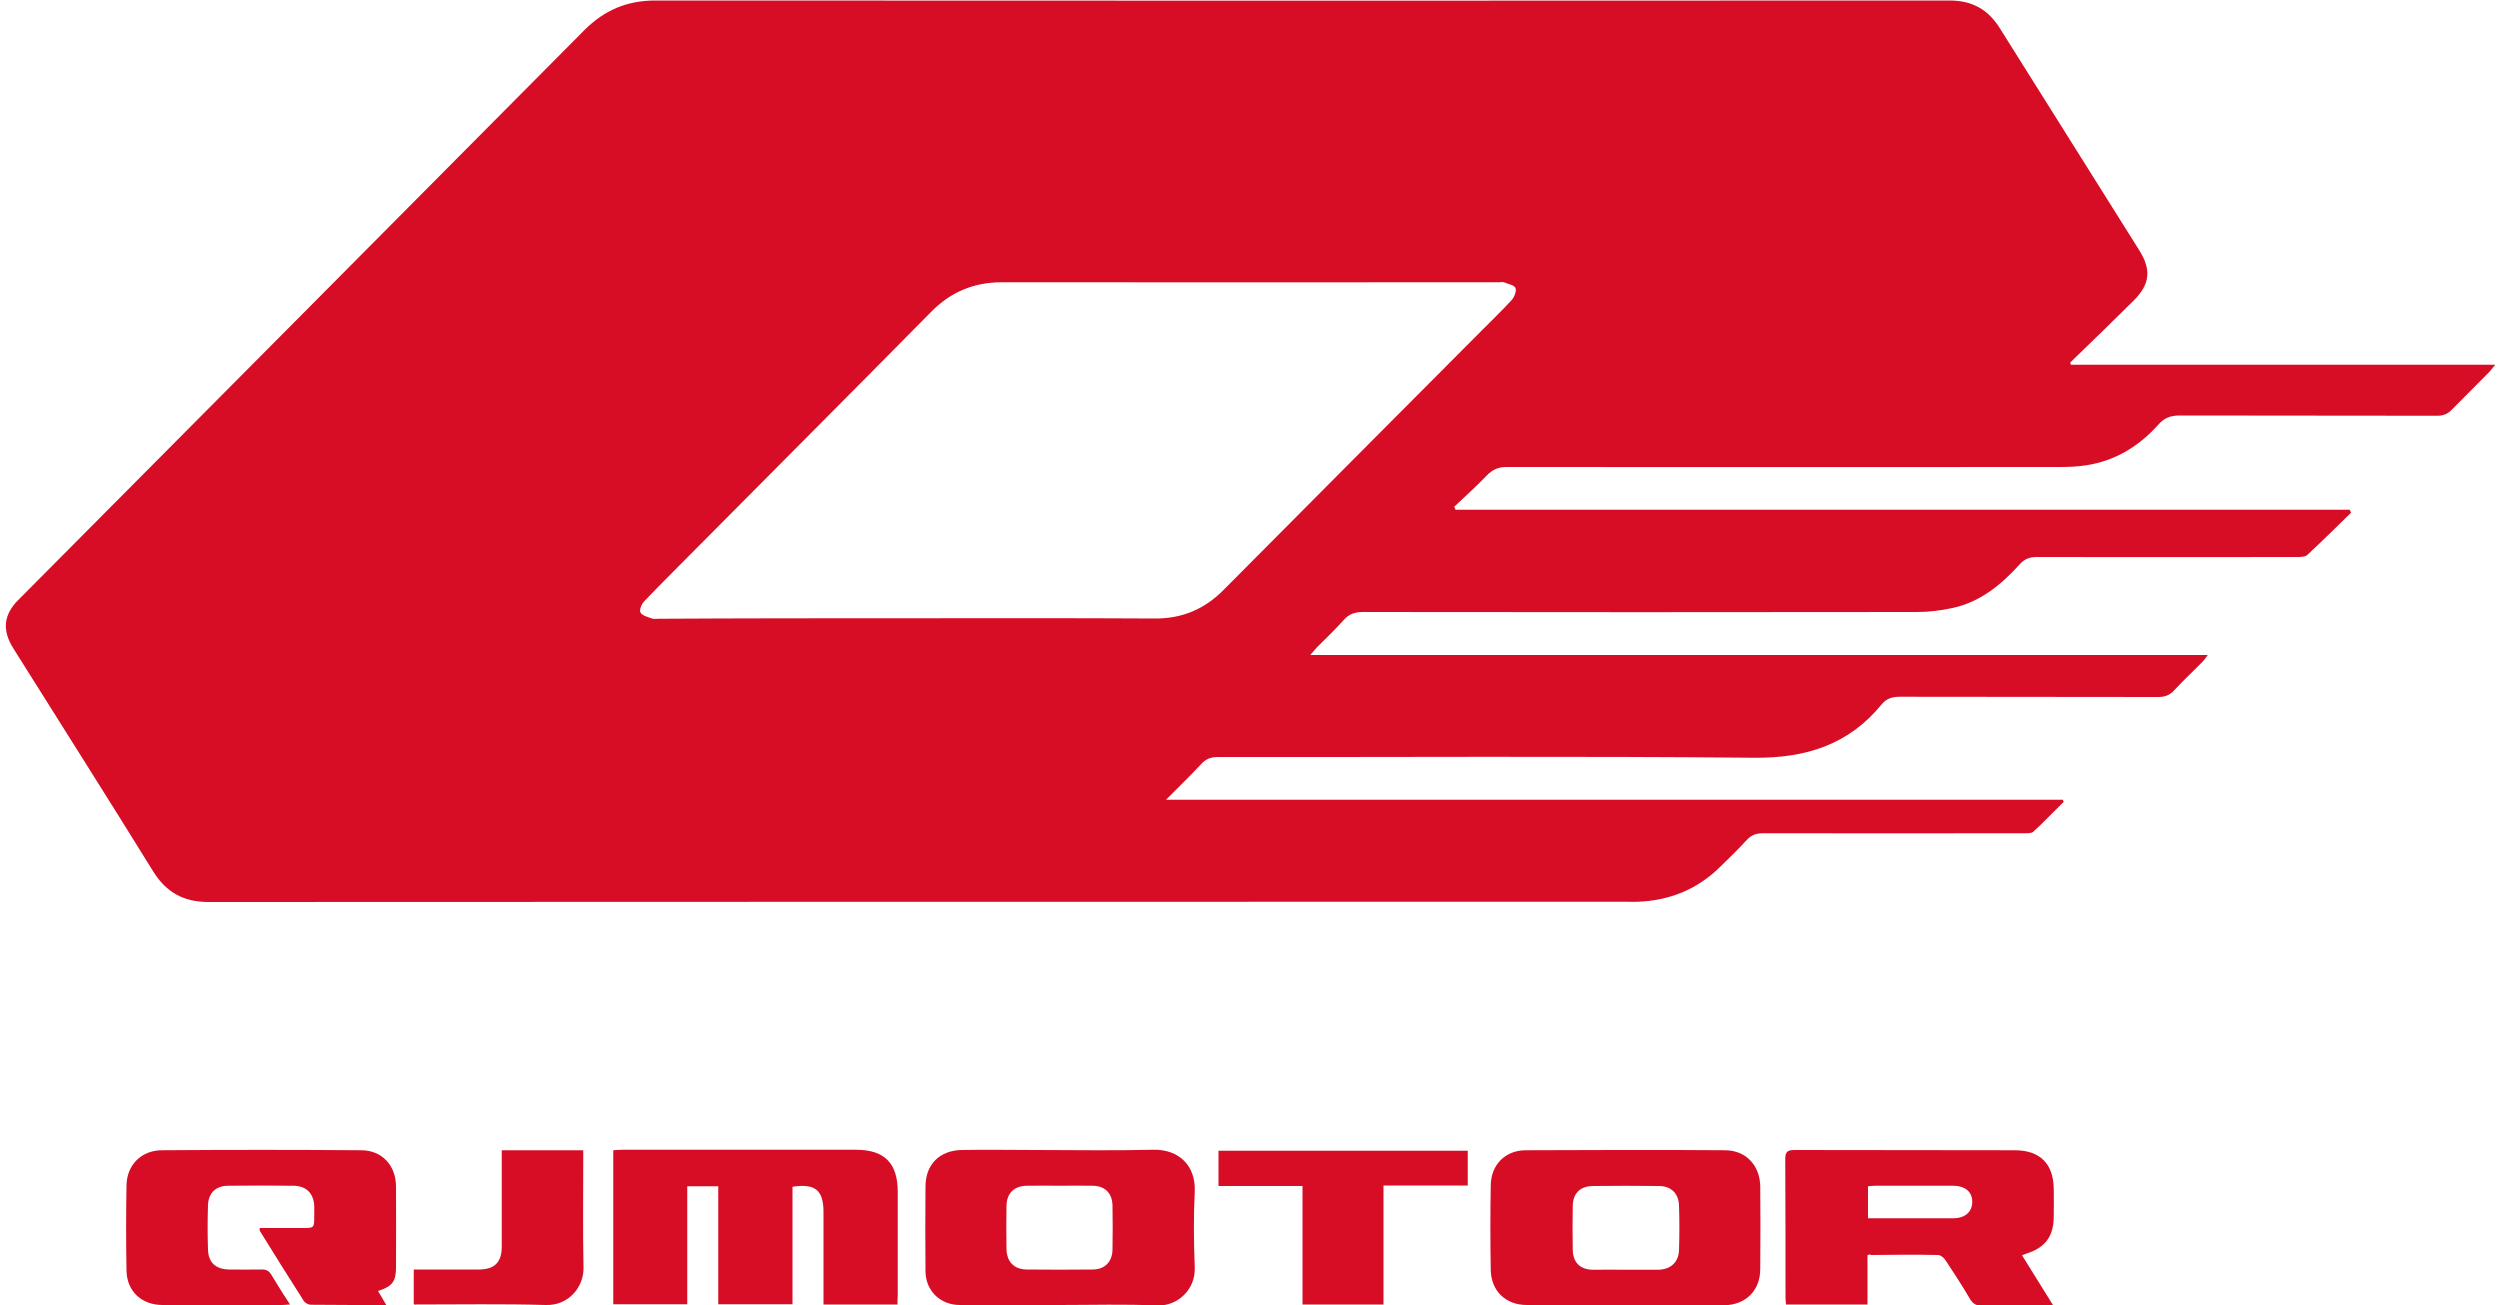
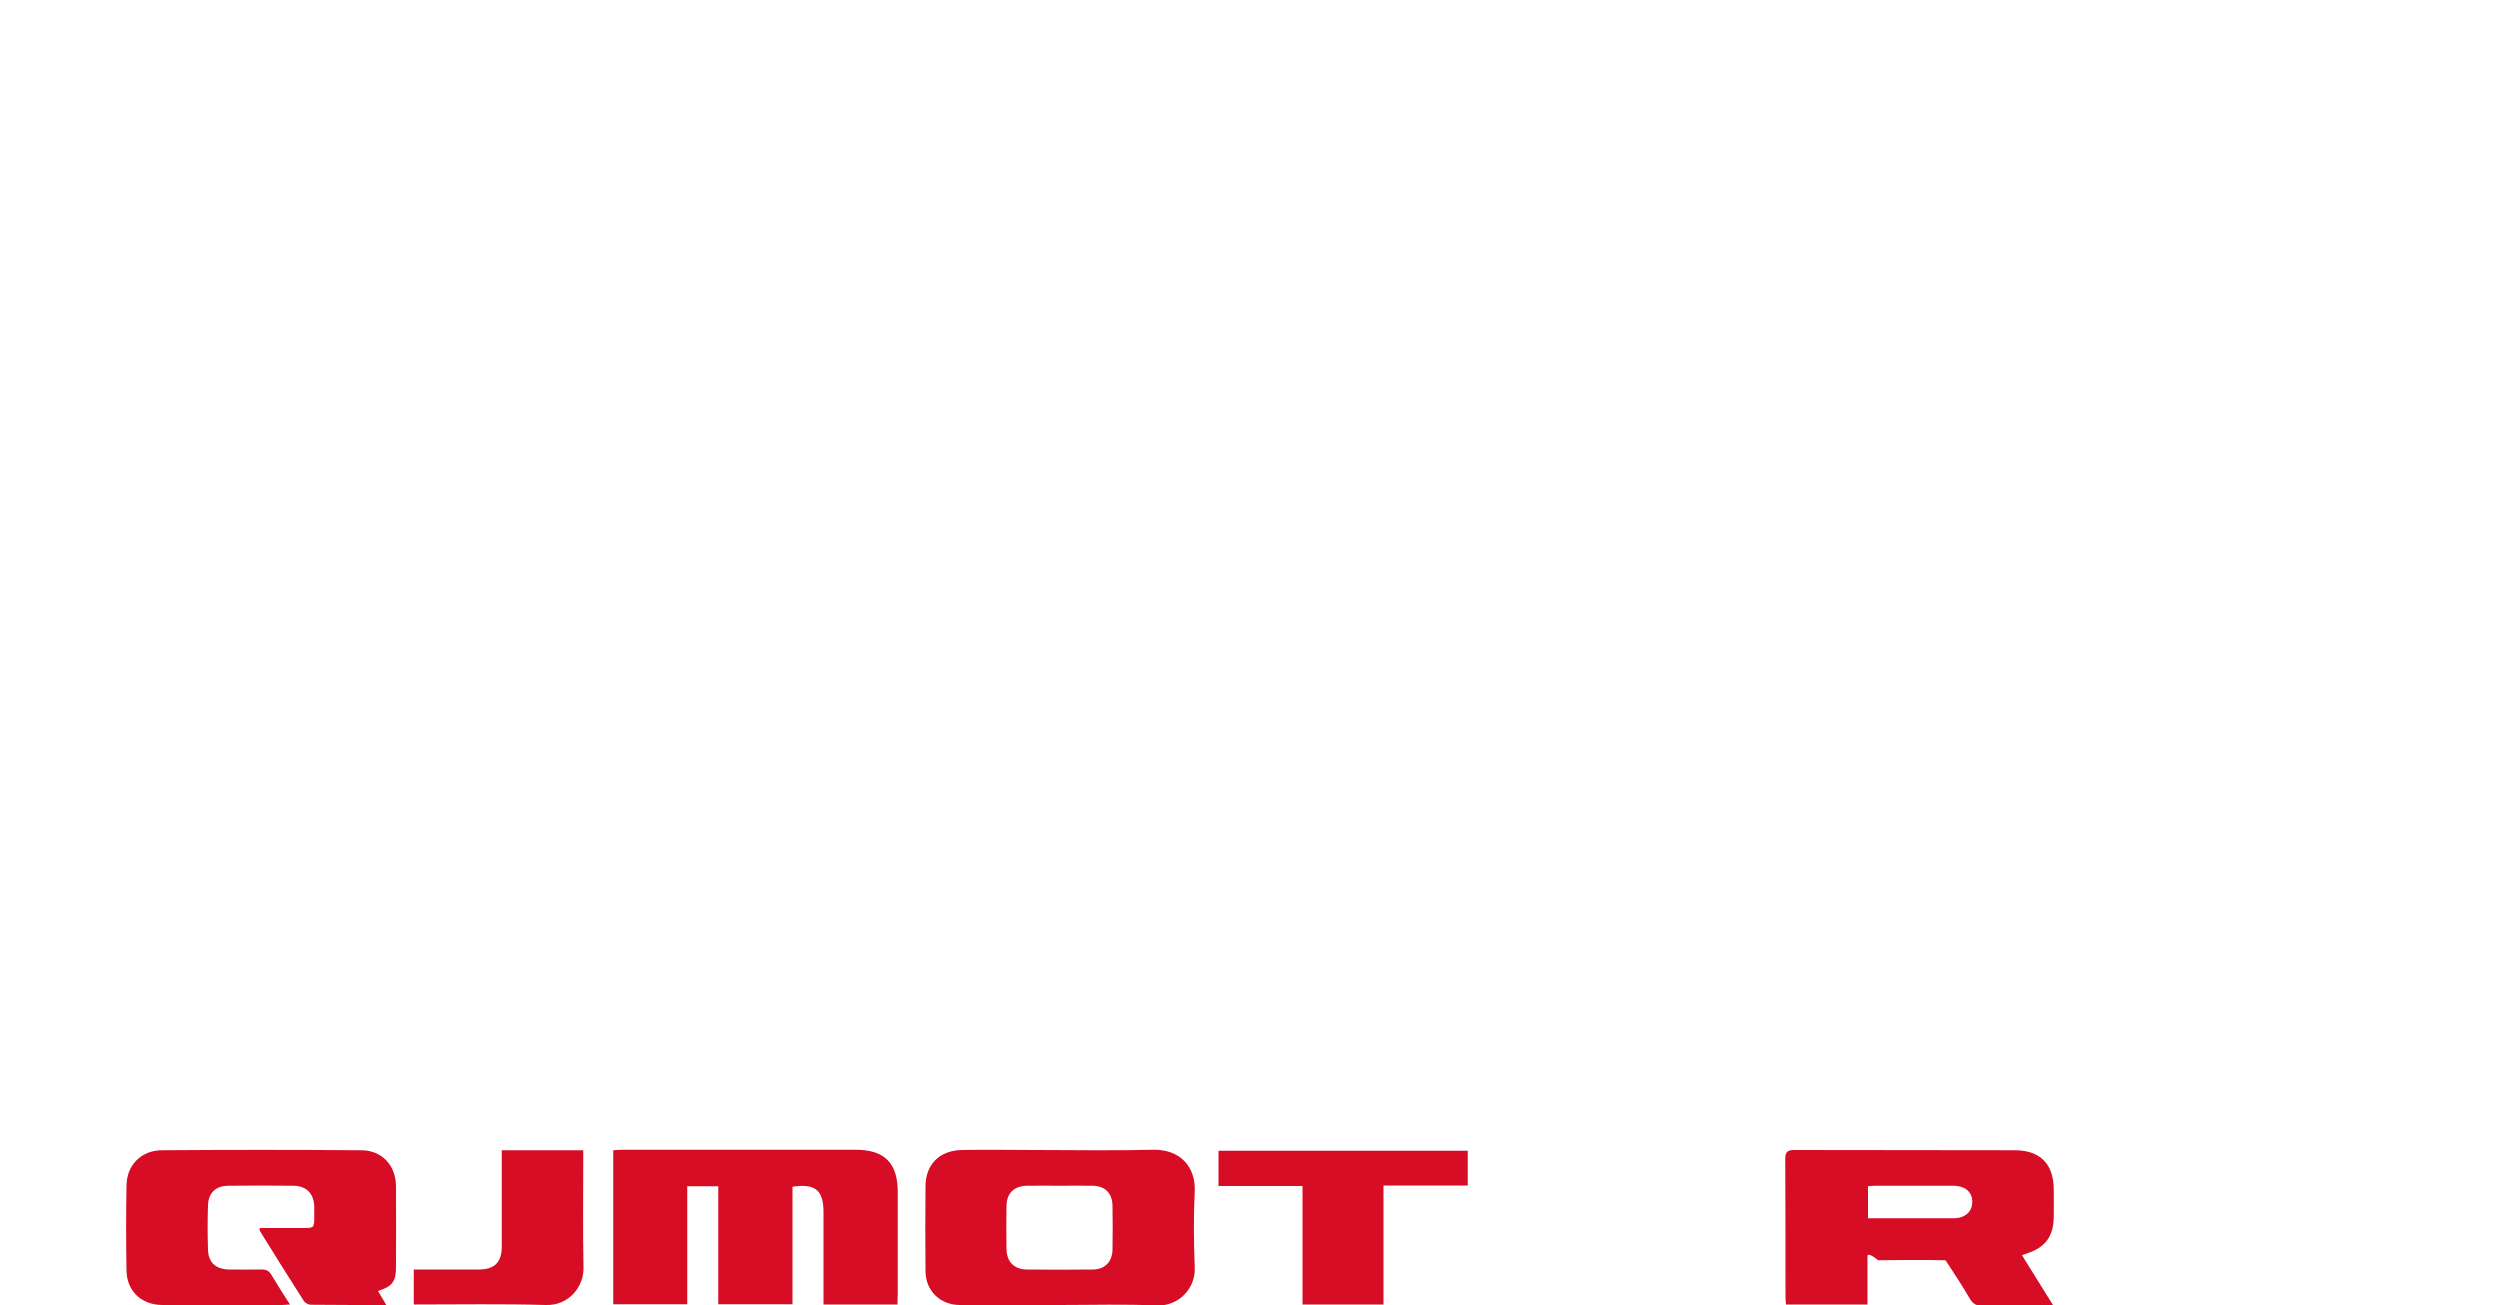
<svg xmlns="http://www.w3.org/2000/svg" version="1.1" id="Слой_1" x="0px" y="0px" viewBox="0 0 1000 522.1" style="enable-background:new 0 0 1000 522.1;" xml:space="preserve">
  <style type="text/css"> .st0{fill:#D70D25;} </style>
  <g>
-     <path class="st0" d="M828.4,145.9c56.3,0,112.6,0,169.7,0c-1.1,1.3-1.6,2-2.2,2.7c-5,5.1-10.1,10.1-15.1,15.2 c-1.7,1.8-3.5,2.5-5.9,2.5c-34.4-0.1-68.7,0-103.1-0.1c-3.6,0-6.2,1-8.5,3.7c-7.7,8.6-17.2,14.4-28.7,16.2 c-3.7,0.6-7.4,0.7-11.2,0.7c-73.6,0-147.2,0.1-220.8,0c-3.2,0-5.5,1-7.7,3.2c-4.2,4.4-8.8,8.5-13.2,12.7c0.2,0.4,0.3,0.8,0.5,1.2 c119.2,0,238.5,0,357.7,0c0.2,0.4,0.4,0.8,0.5,1.2c-5.8,5.7-11.6,11.4-17.5,16.9c-0.9,0.8-2.7,0.8-4.1,0.8 c-34.7,0-69.4,0.1-104.1,0c-2.9,0-4.9,0.8-6.8,2.9c-7.4,8.2-15.8,15.1-26.9,17.5c-4.6,1-9.4,1.6-14.1,1.6 c-73.8,0.1-147.7,0.1-221.5,0c-3.3,0-5.8,0.7-8,3.3c-3.4,3.8-7.1,7.3-10.7,10.9c-0.7,0.8-1.4,1.6-2.6,3c119.9,0,239.1,0,359,0 c-0.9,1.2-1.3,1.9-1.9,2.5c-3.8,3.9-7.8,7.6-11.5,11.6c-1.8,2-3.8,2.7-6.5,2.7c-34.4-0.1-68.7,0-103.1-0.1c-3.1,0-5.4,0.6-7.4,3 c-13.2,16.2-30.4,21.6-51.1,21.4c-71.5-0.7-142.9-0.2-214.4-0.3c-2.9,0-4.9,0.8-6.8,2.9c-4.3,4.6-8.8,9-14,14.2 c120.3,0,239.5,0,358.7,0c0.1,0.3,0.3,0.6,0.4,0.8c-4.1,4-8,8.2-12.2,12c-0.8,0.7-2.6,0.6-3.9,0.6c-34.7,0-69.4,0.1-104.1,0 c-2.7,0-4.7,0.6-6.6,2.7c-3.5,3.8-7.1,7.3-10.8,10.9c-9.1,8.9-20.1,13.3-32.7,13.8c-1.4,0.1-2.7,0-4.1,0 c-189.2,0-378.4,0-567.6,0.1c-9.9,0-16.9-3.7-22.2-12.2c-18.5-29.9-37.3-59.5-56-89.3c-4.5-7.2-3.9-13.4,2-19.3 c75.5-76,151-151.9,226.4-227.9c8-8,17-11.9,28.5-11.9c172.5,0.1,345.1,0.1,517.6,0c9.1,0,15.5,3.6,20.2,11.2 c18.5,29.6,37.2,59.1,55.7,88.7c4.9,7.8,4.3,13.6-2.2,20.1c-8.4,8.3-16.8,16.5-25.3,24.7C828,145.1,828.2,145.5,828.4,145.9z M363.5,247.3c32.8,0,65.5-0.1,98.3,0.1c11,0.1,20-3.7,27.7-11.5c34.2-34.5,68.5-68.8,102.7-103.2c4.2-4.2,8.4-8.3,12.4-12.6 c1.1-1.2,2.1-3.7,1.6-4.9c-0.5-1.2-3-1.6-4.7-2.3c-0.5-0.2-1.1,0-1.7,0c-66.3,0-132.7,0.1-199,0c-11.3,0-20.6,3.9-28.5,12 c-31.9,32.3-63.9,64.4-95.9,96.6c-6.2,6.3-12.5,12.5-18.6,18.9c-1.1,1.1-2.2,3.6-1.6,4.6c0.7,1.3,3,1.8,4.6,2.4 c0.8,0.3,1.8,0.1,2.7,0.1C296.8,247.3,330.2,247.3,363.5,247.3z" />
    <path class="st0" d="M359,521.8c-10,0-19.6,0-29.6,0c0-1.3,0-2.5,0-3.7c0-11.1,0-22.2,0-33.3c0-8.7-3.3-11.5-12.4-10.1 c0,15.6,0,31.2,0,47c-10,0-19.6,0-29.7,0c0-15.7,0-31.3,0-47.2c-4.3,0-8.2,0-12.4,0c0,15.7,0,31.3,0,47.2c-10,0-19.6,0-29.6,0 c0-20.4,0-40.8,0-61.6c1.4-0.1,2.7-0.2,4.1-0.2c31,0,61.9,0,92.9,0c11.5,0,16.8,5.3,16.8,16.9c0,13.7,0,27.4,0,41.2 C359,519.2,359,520.4,359,521.8z" />
    <path class="st0" d="M154.5,522c-10.5,0-20.4,0-30.2-0.1c-0.9,0-2.2-0.7-2.7-1.4c-6-9.4-11.9-18.8-17.7-28.2c-0.1-0.2,0-0.4,0-1.1 c5.7,0,11.4,0,17.1,0c4.7,0,4.7,0,4.7-4.8c0-1.4,0-2.7,0-4.1c-0.3-5-3.2-7.9-8.2-8c-8.7-0.1-17.5-0.1-26.2,0 c-4.9,0-7.9,2.8-8.1,7.7c-0.2,6-0.2,12,0,18c0.2,5.1,3.2,7.7,8.4,7.8c4.3,0,8.6,0.1,12.9,0c1.9-0.1,3.1,0.5,4.1,2.2 c2.3,3.9,4.7,7.6,7.4,11.8c-1.5,0.1-2.5,0.2-3.4,0.2c-15.9,0-31.7,0-47.6,0c-8.3,0-14.3-5.5-14.4-13.8c-0.2-11.3-0.2-22.7,0-34 c0.1-8.1,5.8-14,14-14.1c26.6-0.2,53.3-0.2,79.9,0c8.3,0,13.9,6.1,13.9,14.5c0.1,10.8,0,21.5,0,32.3c0,5.7-1.5,7.7-7.2,9.5 C152.2,518.1,153.2,519.7,154.5,522z" />
-     <path class="st0" d="M747,502.1c0,6.5,0,13,0,19.7c-11,0-21.6,0-32.6,0c-0.1-1-0.2-2.1-0.2-3.1c0-18.4,0-36.7-0.1-55.1 c0-2.9,0.9-3.6,3.7-3.6c29.4,0.1,58.7,0,88.1,0.1c10.1,0,15.5,5.4,15.6,15.5c0,3.7,0.1,7.5,0,11.2c-0.1,7.8-3.4,12.2-10.8,14.6 c-0.5,0.2-1,0.4-1.9,0.7c4.1,6.6,8.1,13,12.5,20.1c-1.7,0-2.9,0-4,0c-8.2,0-16.3-0.1-24.5,0.1c-2.4,0-3.6-0.8-4.8-2.7 c-3.1-5.3-6.4-10.4-9.8-15.5c-0.6-1-2-2.1-3-2.1c-9-0.2-17.9-0.1-26.9,0C748,501.6,747.7,501.8,747,502.1z M747.2,487.3 c11.7,0,22.9,0,34.1,0c4.7,0,7.5-2.5,7.6-6.4c0.1-4.1-2.8-6.6-7.7-6.6c-10.3,0-20.6,0-31,0c-1,0-2,0.1-3,0.2 C747.2,478.8,747.2,482.8,747.2,487.3z" />
-     <path class="st0" d="M650.2,522c-13.2,0-26.3,0-39.5,0c-8.3,0-14.2-5.5-14.4-13.9c-0.2-11.3-0.2-22.7,0-34c0.1-8.2,5.8-14,14-14 c26.6-0.1,53.3-0.2,79.9,0c8.3,0.1,13.8,6.2,13.9,14.5c0.1,11,0.1,22,0,33c0,8.7-5.9,14.4-14.5,14.5C676.5,522,663.4,522,650.2,522 z M650.2,507.9c4.2,0,8.4,0,12.6,0c0.2,0,0.5,0,0.7,0c4.8-0.2,7.9-3,8.1-7.8c0.2-6,0.2-12,0-18c-0.2-4.8-3.2-7.7-8.1-7.7 c-8.7-0.1-17.4-0.1-26.2,0c-5.1,0-8.1,2.8-8.2,7.9c-0.1,5.9-0.1,11.8,0,17.7c0.1,5.1,3.1,7.9,8.2,7.9 C641.6,507.9,645.9,507.8,650.2,507.9z" />
+     <path class="st0" d="M747,502.1c0,6.5,0,13,0,19.7c-11,0-21.6,0-32.6,0c-0.1-1-0.2-2.1-0.2-3.1c0-18.4,0-36.7-0.1-55.1 c0-2.9,0.9-3.6,3.7-3.6c29.4,0.1,58.7,0,88.1,0.1c10.1,0,15.5,5.4,15.6,15.5c0,3.7,0.1,7.5,0,11.2c-0.1,7.8-3.4,12.2-10.8,14.6 c-0.5,0.2-1,0.4-1.9,0.7c4.1,6.6,8.1,13,12.5,20.1c-1.7,0-2.9,0-4,0c-8.2,0-16.3-0.1-24.5,0.1c-2.4,0-3.6-0.8-4.8-2.7 c-3.1-5.3-6.4-10.4-9.8-15.5c-9-0.2-17.9-0.1-26.9,0C748,501.6,747.7,501.8,747,502.1z M747.2,487.3 c11.7,0,22.9,0,34.1,0c4.7,0,7.5-2.5,7.6-6.4c0.1-4.1-2.8-6.6-7.7-6.6c-10.3,0-20.6,0-31,0c-1,0-2,0.1-3,0.2 C747.2,478.8,747.2,482.8,747.2,487.3z" />
    <path class="st0" d="M424,522c-13.4,0-26.8,0-40.1,0c-7.7,0-13.6-5.6-13.7-13.4c-0.1-11.3-0.1-22.7,0-34c0-8.8,5.6-14.4,14.4-14.6 c9.9-0.2,19.7,0,29.6,0c15.6,0,31.3,0.3,46.9-0.1c10.9-0.3,17.2,6.8,16.8,16.6c-0.5,10.2-0.4,20.4,0,30.6 c0.3,8.6-6.7,15.4-15.1,15.1C449.8,521.6,436.9,522,424,522z M424,474.3c-4.4,0-8.8-0.1-13.3,0c-5.1,0.1-8,3-8.1,8 c-0.1,5.8-0.1,11.6,0,17.3c0.1,5.1,3,8.1,8,8.2c8.8,0.1,17.7,0.1,26.5,0c4.8,0,7.8-3.1,7.9-7.9c0.1-5.9,0.1-11.8,0-17.7 c-0.1-4.9-3-7.8-7.8-7.9C432.9,474.2,428.4,474.3,424,474.3z" />
    <path class="st0" d="M587.1,460.3c0,4.7,0,9.1,0,13.9c-11.1,0-22.1,0-33.7,0c0,16.1,0,31.7,0,47.6c-11,0-21.4,0-32.4,0 c0-15.8,0-31.4,0-47.4c-11.4,0-22.4,0-33.6,0c0-4.8,0-9.3,0-14.1C520.6,460.3,553.7,460.3,587.1,460.3z" />
    <path class="st0" d="M165.5,521.7c0-4.5,0-8.9,0-13.9c1.2,0,2.4,0,3.6,0c7.5,0,15,0,22.4,0c6.3,0,9.2-2.9,9.2-9.1 c0-11.6,0-23.1,0-34.7c0-1.2,0-2.4,0-3.9c11,0,21.5,0,32.6,0c0,1.2,0,2.3,0,3.4c0,14.5-0.2,29,0.1,43.5c0.2,7.7-5.9,15.3-15.1,15 c-17.2-0.5-34.4-0.2-51.7-0.2C166.3,521.9,166.1,521.9,165.5,521.7z" />
  </g>
-   <path class="st0" d="M289.1-475.2h-71.7c-7.1,0-12.8,5.7-12.8,12.8v30.7c0,7.1,5.7,12.8,12.8,12.8h46.7l-8.3-13.2H241 c-3.7,0-6.7-3-6.7-6.7v-16.6c0-3.7,3-6.7,6.7-6.7h24.6c3.7,0,6.7,3,6.7,6.7v8.3h-20.5l17.8,28.2l29.3,0l-3.6-5.6 c3.7,0,6.7-3,6.7-6.7v-31.2C302-469.4,296.2-475.2,289.1-475.2z M339.8-438.7c0,3.7-3,6.7-6.7,6.7H308v13.2h48.6 c7.1,0,12.8-5.7,12.8-12.8v-43.5h-29.6V-438.7z M576.9-475.2h-71.7c-7.1,0-12.8,5.7-12.8,12.8v30.7c0,7.1,5.7,12.8,12.8,12.8h71.7 c7.1,0,12.8-5.7,12.8-12.8v-30.7C589.7-469.4,584-475.2,576.9-475.2z M560.1-438.7c0,3.7-3,6.7-6.7,6.7h-24.6c-3.7,0-6.7-3-6.7-6.7 v-16.6c0-3.7,3-6.7,6.7-6.7h24.6c3.7,0,6.7,3,6.7,6.7V-438.7z M469.8-475.2h-89.9v56.3h26.9V-462h11.1v43.2h26.9V-462l4.4,0 c3.7,0,6.7,3,6.7,6.7v36.4h26.9v-43.5C482.7-469.4,476.9-475.2,469.8-475.2z M780.8-475.2h-71.7c-7.1,0-12.8,5.7-12.8,12.8v30.7 c0,7.1,5.7,12.8,12.8,12.8h71.7c7.1,0,12.8-5.7,12.8-12.8v-30.7C793.6-469.4,787.9-475.2,780.8-475.2z M764-438.7 c0,3.7-3,6.7-6.7,6.7h-24.6c-3.7,0-6.7-3-6.7-6.7v-16.6c0-3.7,3-6.7,6.7-6.7h24.6c3.7,0,6.7,3,6.7,6.7V-438.7z M598-462h30.4v43.2 h29.5V-462h30.5v-13.1H598V-462z M899.4-450.2l0-12.1c0-7.1-5.7-12.8-12.8-12.8h-84.1v56.3l29.6,0v-18.5H859l11.7,18.5h28.7 l-11.6-18.6C894.3-438,899.4-443.5,899.4-450.2z M864-450.5h-31.9V-462H864c3.2,0,5.8,2.6,5.8,5.8 C869.7-453.1,867.2-450.5,864-450.5z" />
</svg>